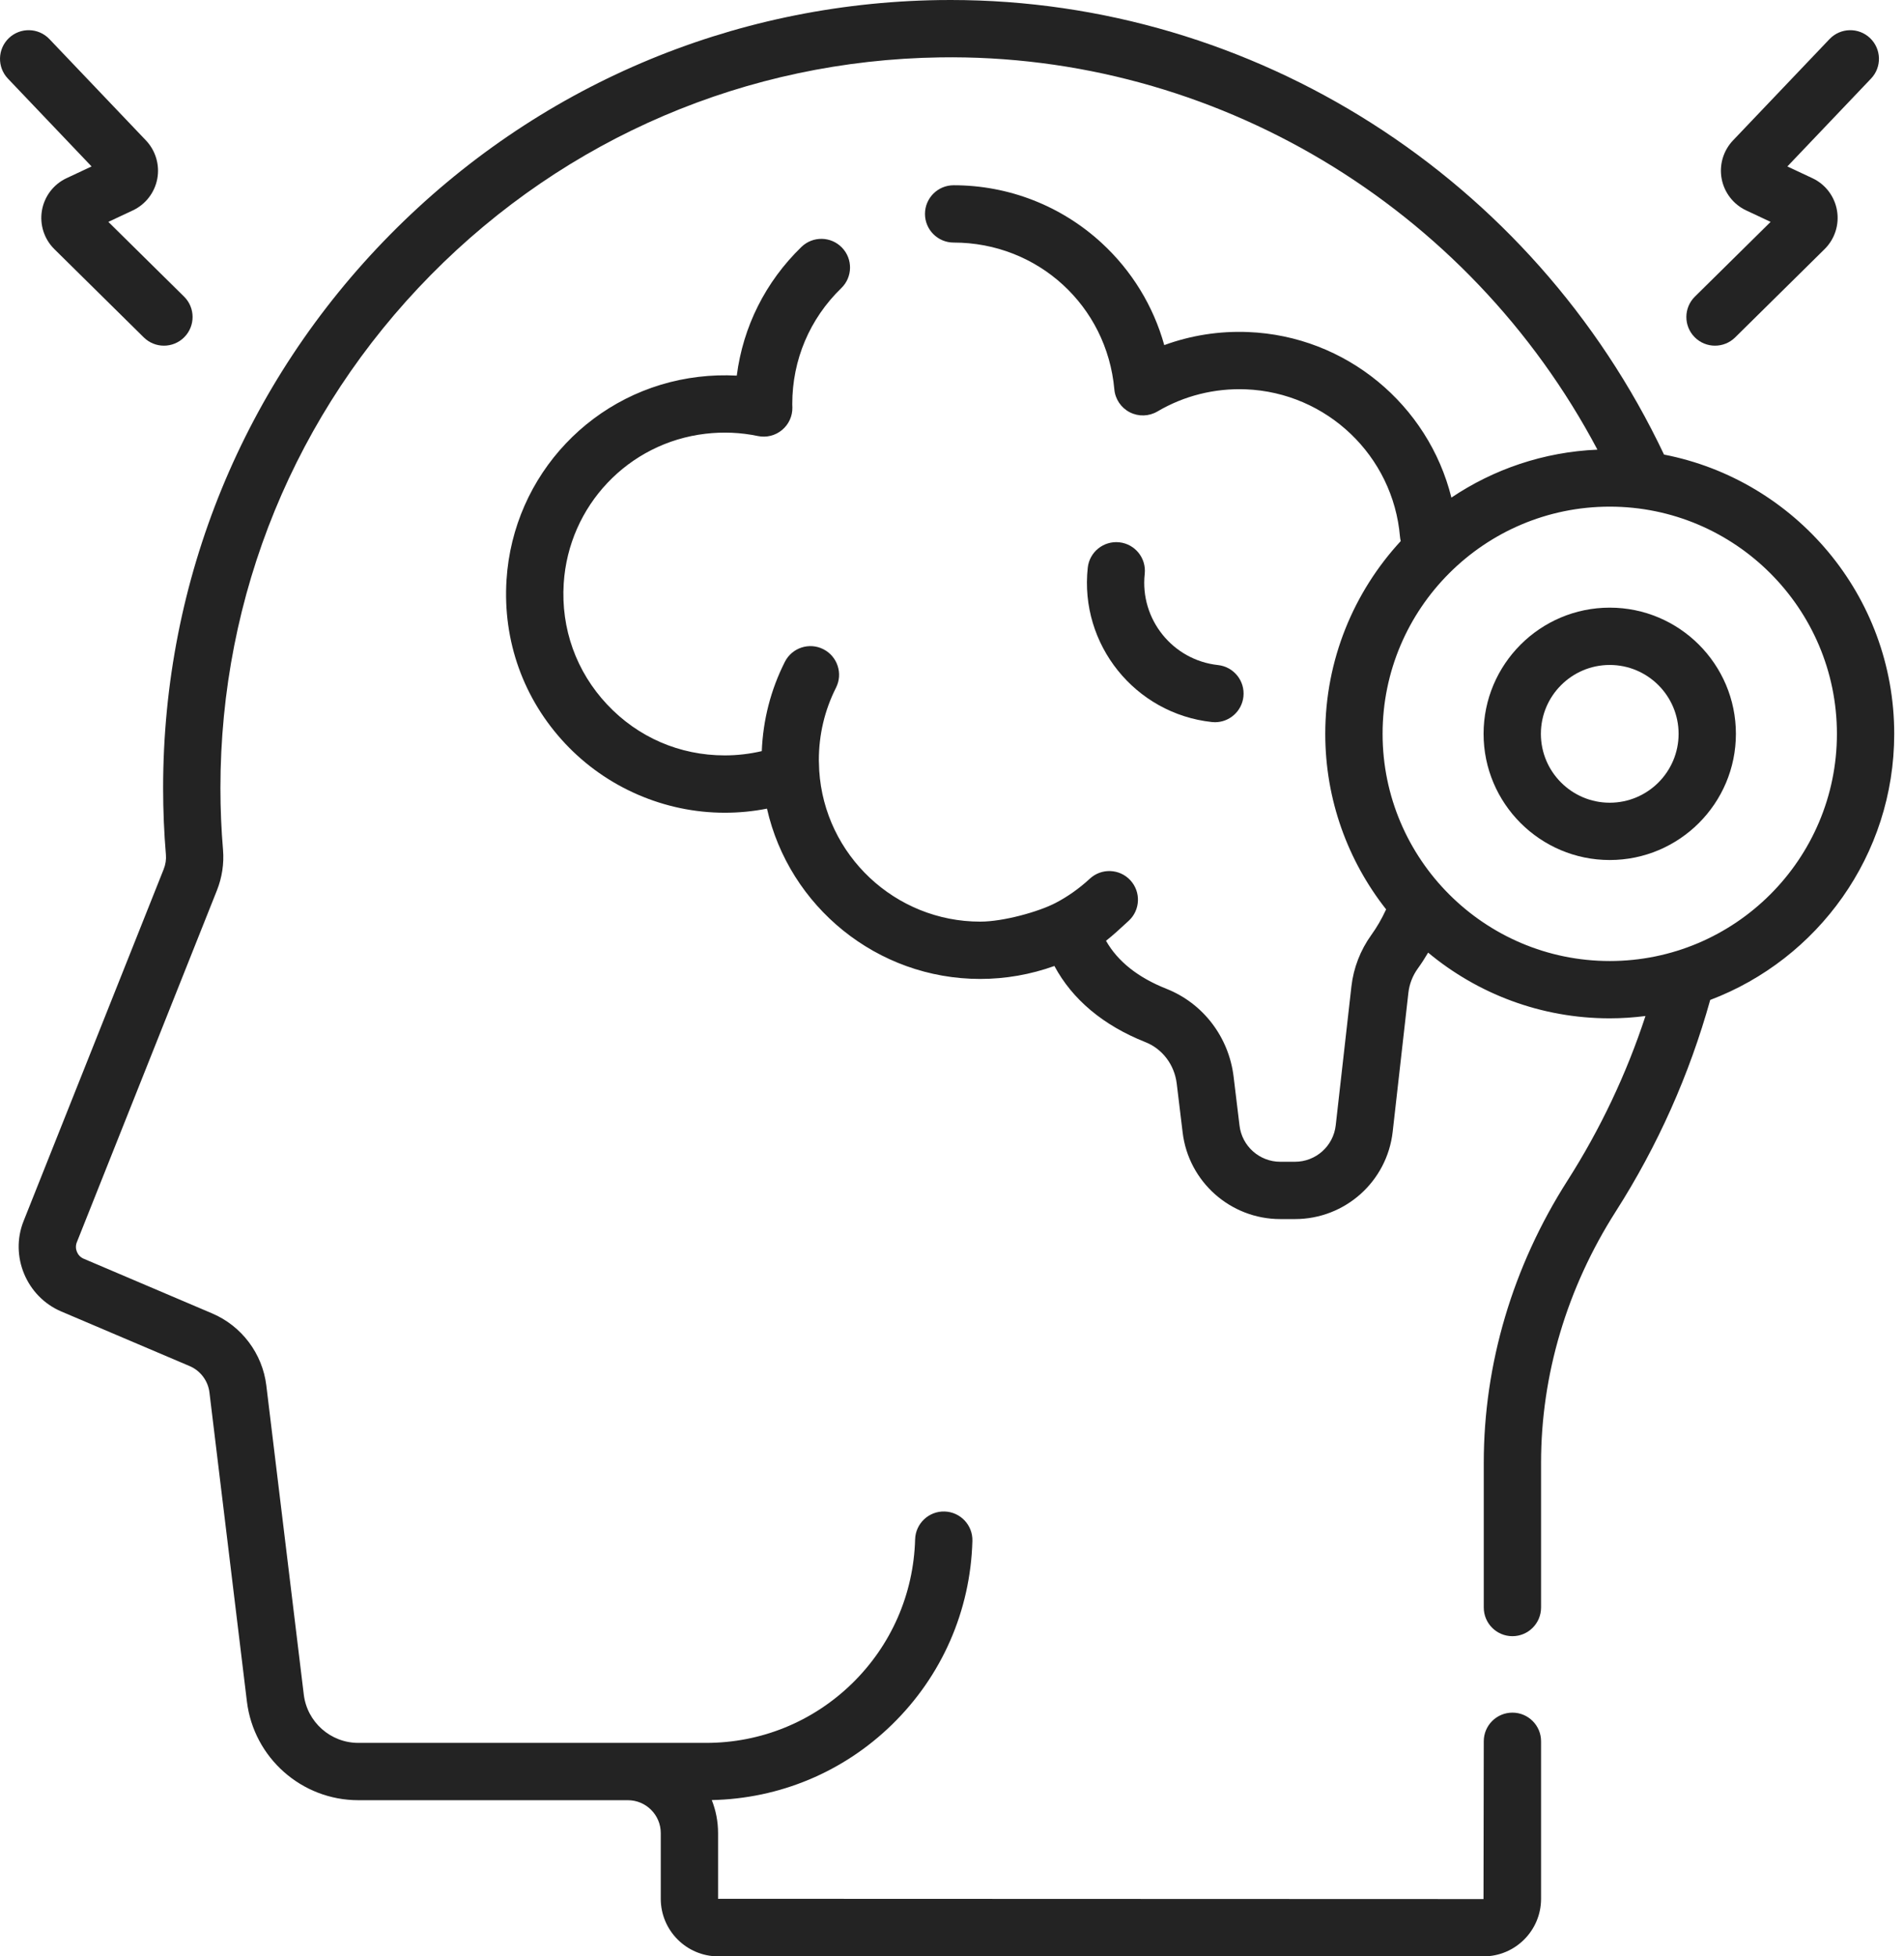
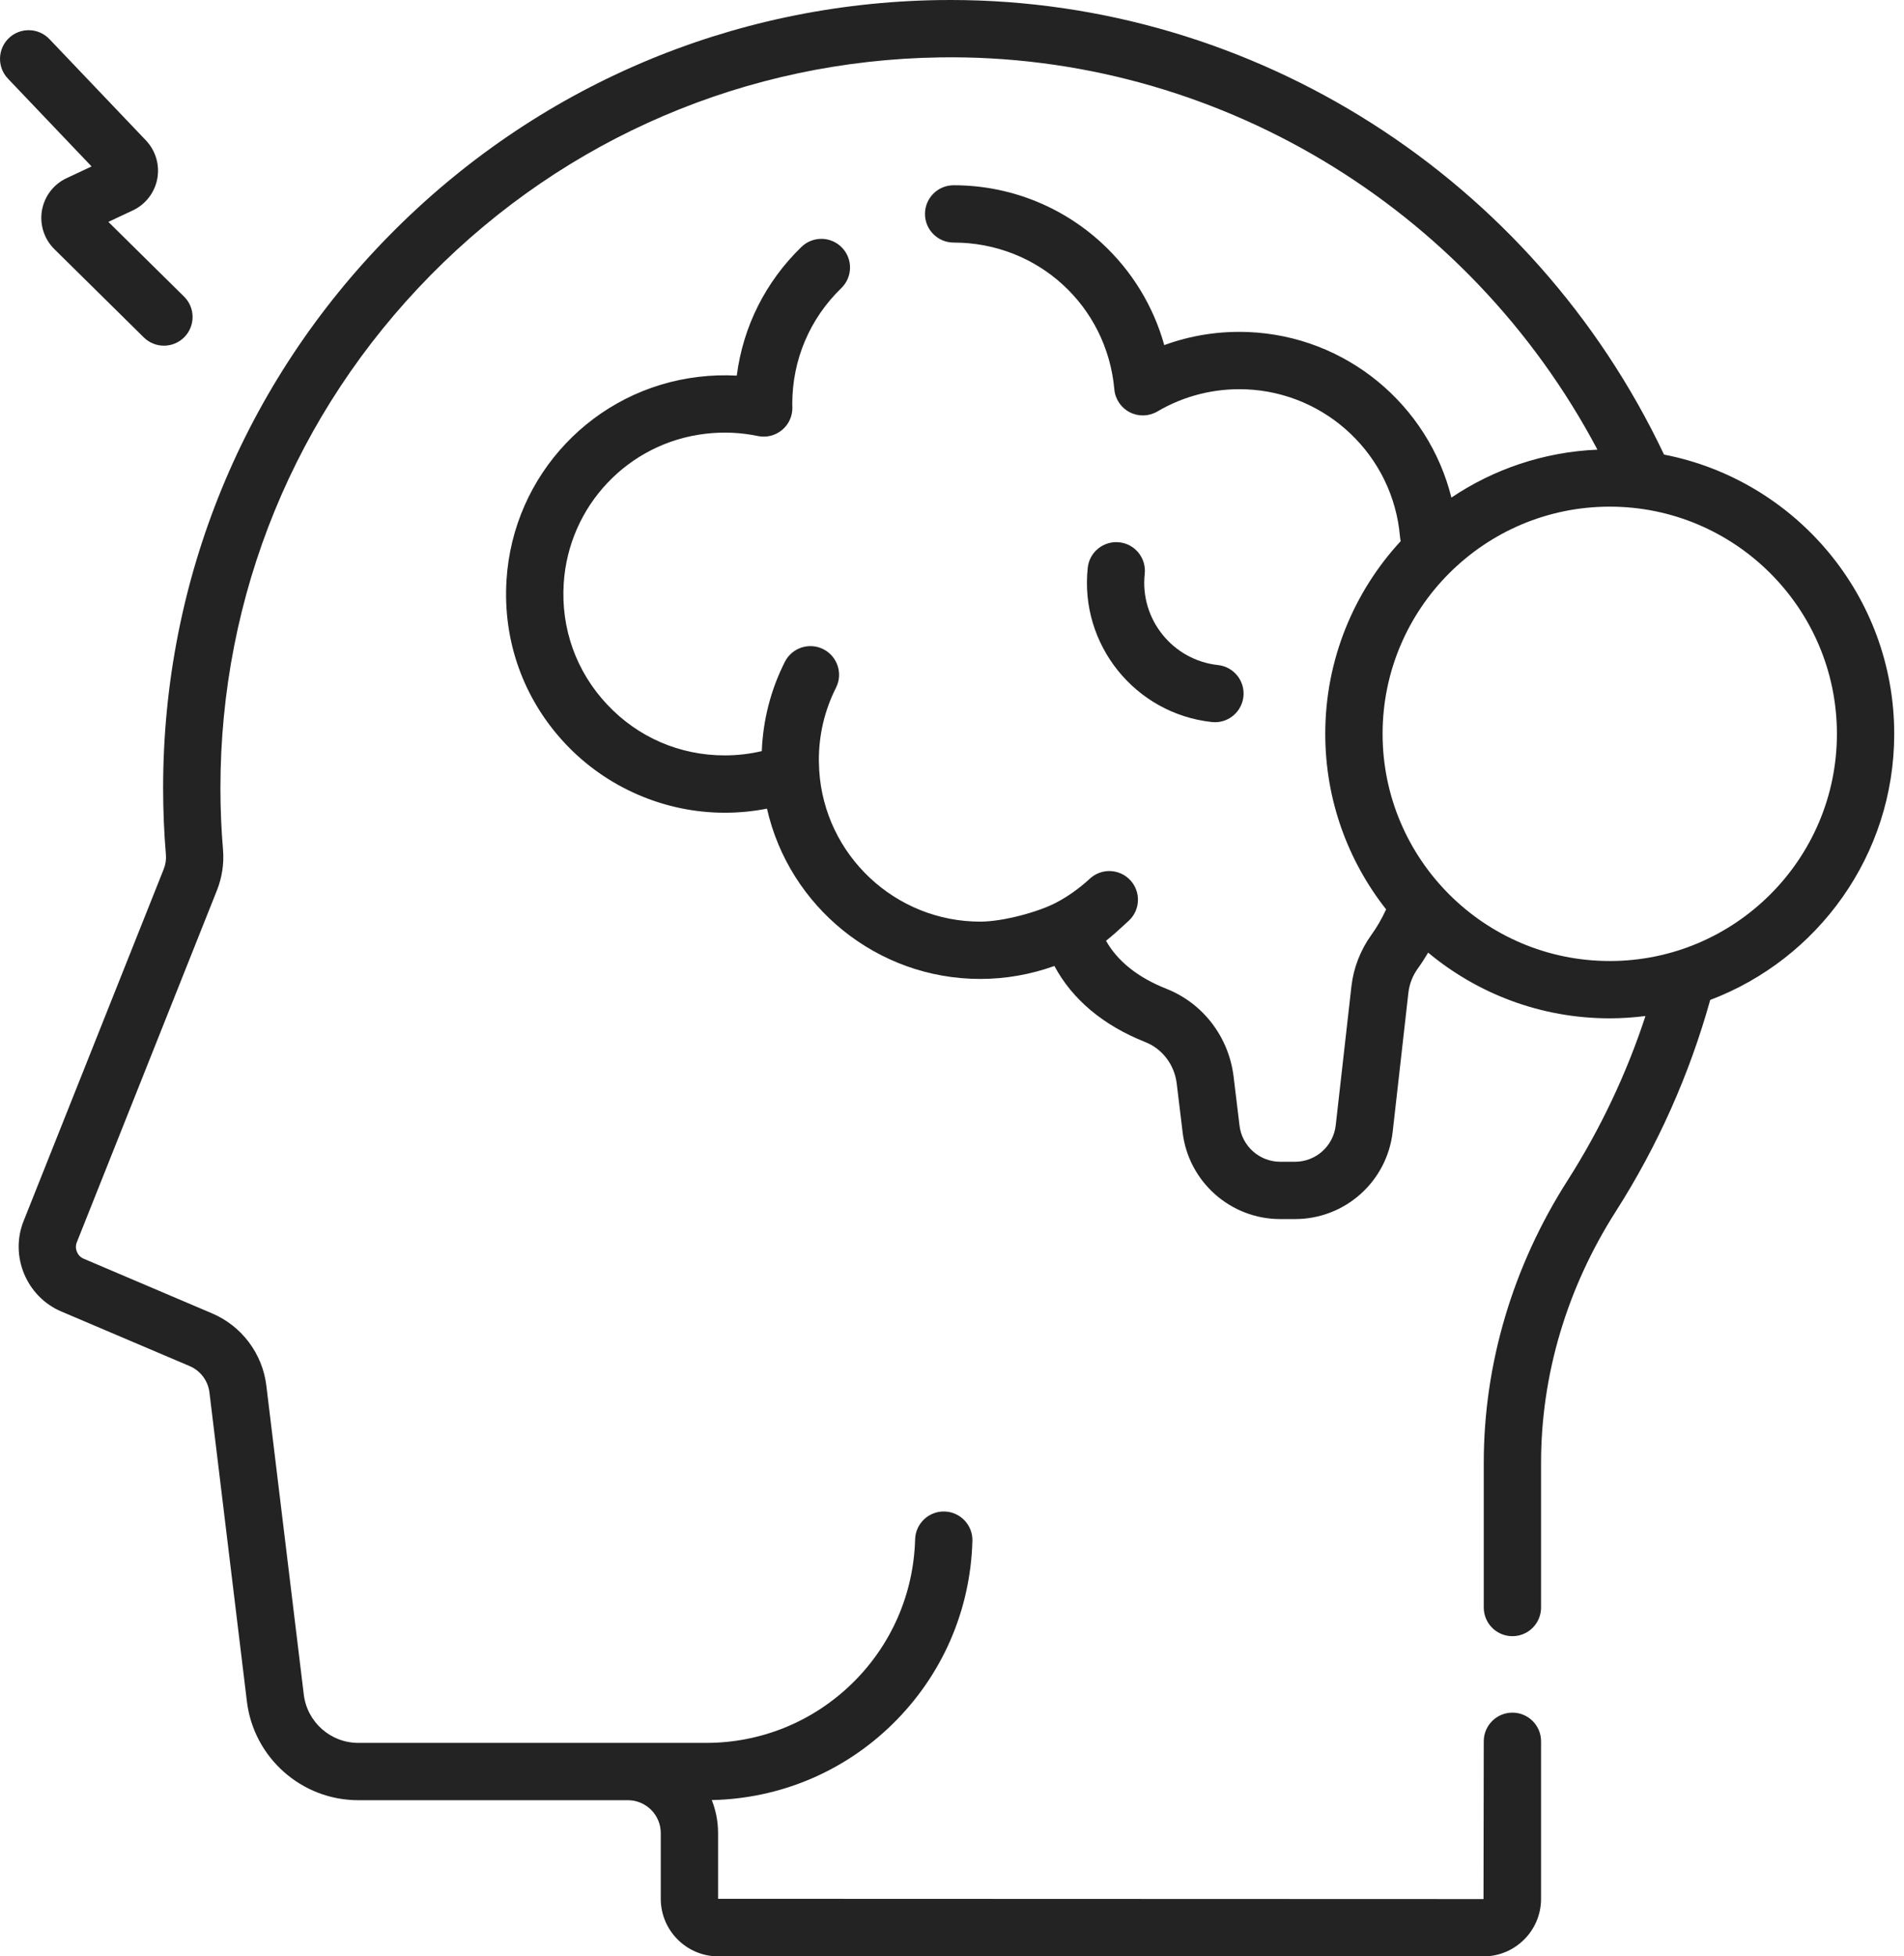
<svg xmlns="http://www.w3.org/2000/svg" width="73" height="75" viewBox="0 0 73 75" fill="none">
-   <path d="M65.754 13.252C66.033 13.252 66.312 13.146 66.526 12.935L69.955 9.551C70.346 9.165 70.525 8.611 70.431 8.069C70.338 7.527 69.986 7.064 69.488 6.831L68.528 6.381L71.736 3.013C72.155 2.574 72.138 1.879 71.698 1.46C71.259 1.042 70.564 1.059 70.145 1.498L66.444 5.383C66.072 5.774 65.909 6.323 66.009 6.854C66.109 7.384 66.46 7.837 66.948 8.066L67.886 8.506L64.983 11.371C64.551 11.797 64.546 12.493 64.972 12.925C65.187 13.143 65.471 13.252 65.754 13.252Z" fill="#232323" />
  <path d="M2.551 6.831C2.054 7.064 1.701 7.527 1.608 8.069C1.515 8.611 1.693 9.165 2.084 9.551L5.513 12.935C5.727 13.146 6.006 13.252 6.285 13.252C6.568 13.252 6.852 13.143 7.067 12.925C7.493 12.493 7.489 11.797 7.057 11.371L4.154 8.506L5.091 8.067C5.58 7.838 5.931 7.384 6.03 6.854C6.13 6.324 5.967 5.774 5.595 5.383L1.894 1.498C1.476 1.059 0.78 1.042 0.341 1.46C-0.098 1.879 -0.115 2.574 0.303 3.013L3.511 6.381L2.551 6.831Z" fill="#232323" />
  <path d="M42.916 20.79C42.313 20.725 41.77 21.16 41.705 21.763C41.385 24.706 43.519 27.361 46.462 27.68C46.502 27.685 46.542 27.687 46.582 27.687C47.135 27.687 47.612 27.27 47.673 26.707C47.739 26.104 47.303 25.562 46.699 25.496C44.961 25.307 43.7 23.739 43.889 22.001C43.955 21.398 43.519 20.855 42.916 20.79Z" fill="#232323" />
  <path d="M72.625 28.133C72.625 22.83 68.821 18.402 63.799 17.427C58.765 6.799 48.076 0 36.45 0C36.302 0 36.152 0.001 36.003 0.003C28.03 0.123 20.554 3.318 14.951 9.001C9.343 14.689 6.254 22.222 6.254 30.211C6.254 31.062 6.29 31.923 6.361 32.769C6.377 32.952 6.347 33.144 6.275 33.324L0.904 46.812C0.368 48.155 1.016 49.709 2.347 50.276L7.272 52.371C7.685 52.547 7.976 52.934 8.03 53.38L9.466 65.226C9.727 67.385 11.564 69.013 13.739 69.013H24.073C24.768 69.013 25.334 69.578 25.334 70.273V72.793C25.334 74.01 26.324 75 27.541 75H56.878C58.095 75 59.085 74.01 59.085 72.793V66.754C59.085 66.148 58.593 65.656 57.987 65.656C57.38 65.656 56.888 66.148 56.888 66.754L56.878 72.803L27.531 72.793V70.273C27.531 69.827 27.445 69.4 27.29 69.008C29.886 68.954 32.332 67.934 34.197 66.117C36.113 64.251 37.209 61.749 37.282 59.073C37.299 58.467 36.821 57.962 36.215 57.945C35.611 57.927 35.103 58.406 35.086 59.013C35.028 61.114 34.168 63.078 32.664 64.543C31.159 66.008 29.174 66.816 27.074 66.816H13.739C12.674 66.816 11.775 66.019 11.647 64.962L10.211 53.115C10.063 51.892 9.266 50.832 8.132 50.35L3.207 48.254C2.966 48.151 2.848 47.869 2.945 47.625L8.316 34.136C8.513 33.642 8.594 33.105 8.551 32.585C8.485 31.8 8.451 31.001 8.451 30.211C8.451 22.803 11.315 15.818 16.516 10.543C21.711 5.274 28.643 2.311 36.036 2.2C46.551 2.04 56.307 7.904 61.246 17.238C59.18 17.326 57.261 17.991 55.647 19.076C54.762 15.521 51.612 12.877 47.848 12.729C46.747 12.685 45.658 12.857 44.638 13.23C44.222 11.736 43.396 10.38 42.235 9.312C40.684 7.887 38.67 7.102 36.563 7.102C35.956 7.102 35.464 7.594 35.464 8.201C35.464 8.807 35.956 9.299 36.563 9.299C39.787 9.299 42.436 11.718 42.724 14.926C42.757 15.301 42.981 15.633 43.316 15.805C43.651 15.977 44.051 15.965 44.376 15.774C45.398 15.171 46.569 14.879 47.762 14.925C50.871 15.047 53.414 17.476 53.676 20.574C53.681 20.632 53.692 20.688 53.705 20.743C51.91 22.688 50.811 25.284 50.811 28.133C50.811 30.671 51.685 33.008 53.145 34.863C53.139 34.875 53.132 34.887 53.126 34.9C52.969 35.238 52.784 35.556 52.576 35.844C52.158 36.426 51.894 37.107 51.814 37.814L51.212 43.141C51.122 43.937 50.45 44.538 49.648 44.538H49.086C48.291 44.538 47.619 43.942 47.524 43.153L47.297 41.277C47.114 39.755 46.127 38.464 44.722 37.907C43.629 37.474 42.853 36.856 42.405 36.066C42.671 35.857 42.941 35.609 43.278 35.297C43.723 34.885 43.749 34.19 43.337 33.745C42.925 33.3 42.23 33.273 41.785 33.685C41.384 34.056 40.943 34.37 40.468 34.617C39.818 34.955 38.469 35.332 37.582 35.332C34.325 35.332 31.613 32.787 31.409 29.539L31.395 29.144C31.395 28.166 31.616 27.23 32.053 26.363C32.326 25.822 32.108 25.161 31.567 24.888C31.025 24.614 30.364 24.832 30.091 25.374C29.55 26.446 29.256 27.596 29.207 28.795C28.744 28.903 28.269 28.959 27.787 28.959C26.06 28.959 24.458 28.266 23.276 27.006C22.094 25.748 21.503 24.101 21.613 22.369C21.801 19.391 24.085 16.977 27.045 16.629C27.721 16.549 28.398 16.578 29.057 16.716C29.385 16.784 29.726 16.699 29.983 16.485C30.241 16.271 30.387 15.952 30.38 15.617L30.377 15.545C30.377 15.525 30.376 15.506 30.376 15.486C30.376 13.797 31.044 12.22 32.257 11.044C32.692 10.622 32.703 9.926 32.28 9.491C31.858 9.055 31.163 9.044 30.727 9.467C29.347 10.805 28.488 12.527 28.248 14.4C27.763 14.374 27.275 14.389 26.788 14.447C22.774 14.919 19.675 18.193 19.42 22.23C19.272 24.575 20.072 26.805 21.674 28.51C23.253 30.192 25.481 31.157 27.787 31.157C28.334 31.157 28.875 31.105 29.406 31C30.255 34.752 33.621 37.529 37.582 37.529C38.552 37.529 39.517 37.359 40.426 37.032C41.111 38.312 42.296 39.309 43.912 39.95C44.568 40.209 45.029 40.819 45.116 41.541L45.343 43.416C45.571 45.308 47.181 46.735 49.087 46.735H49.649C51.569 46.735 53.18 45.296 53.396 43.388L53.998 38.061C54.035 37.727 54.16 37.405 54.359 37.129C54.5 36.934 54.631 36.731 54.755 36.52C56.645 38.092 59.073 39.039 61.718 39.039C62.182 39.039 62.639 39.007 63.088 38.95C62.361 41.166 61.359 43.282 60.099 45.258C57.998 48.549 56.888 52.29 56.888 56.075V61.626C56.888 62.233 57.38 62.725 57.987 62.725C58.593 62.725 59.085 62.233 59.085 61.626V56.075C59.085 52.709 60.076 49.377 61.951 46.44C63.556 43.925 64.772 41.199 65.57 38.334C69.689 36.775 72.625 32.791 72.625 28.133ZM61.718 36.842C56.916 36.842 53.009 32.935 53.009 28.133C53.009 23.33 56.916 19.423 61.718 19.423C66.521 19.423 70.428 23.33 70.428 28.133C70.428 32.935 66.521 36.842 61.718 36.842Z" fill="#232323" />
-   <path d="M61.718 23.295C59.051 23.295 56.881 25.465 56.881 28.133C56.881 30.8 59.051 32.97 61.718 32.97C64.385 32.97 66.555 30.8 66.555 28.133C66.555 25.465 64.385 23.295 61.718 23.295ZM61.718 30.773C60.262 30.773 59.078 29.588 59.078 28.133C59.078 26.677 60.262 25.492 61.718 25.492C63.174 25.492 64.358 26.677 64.358 28.133C64.358 29.588 63.174 30.773 61.718 30.773Z" fill="#232323" />
</svg>